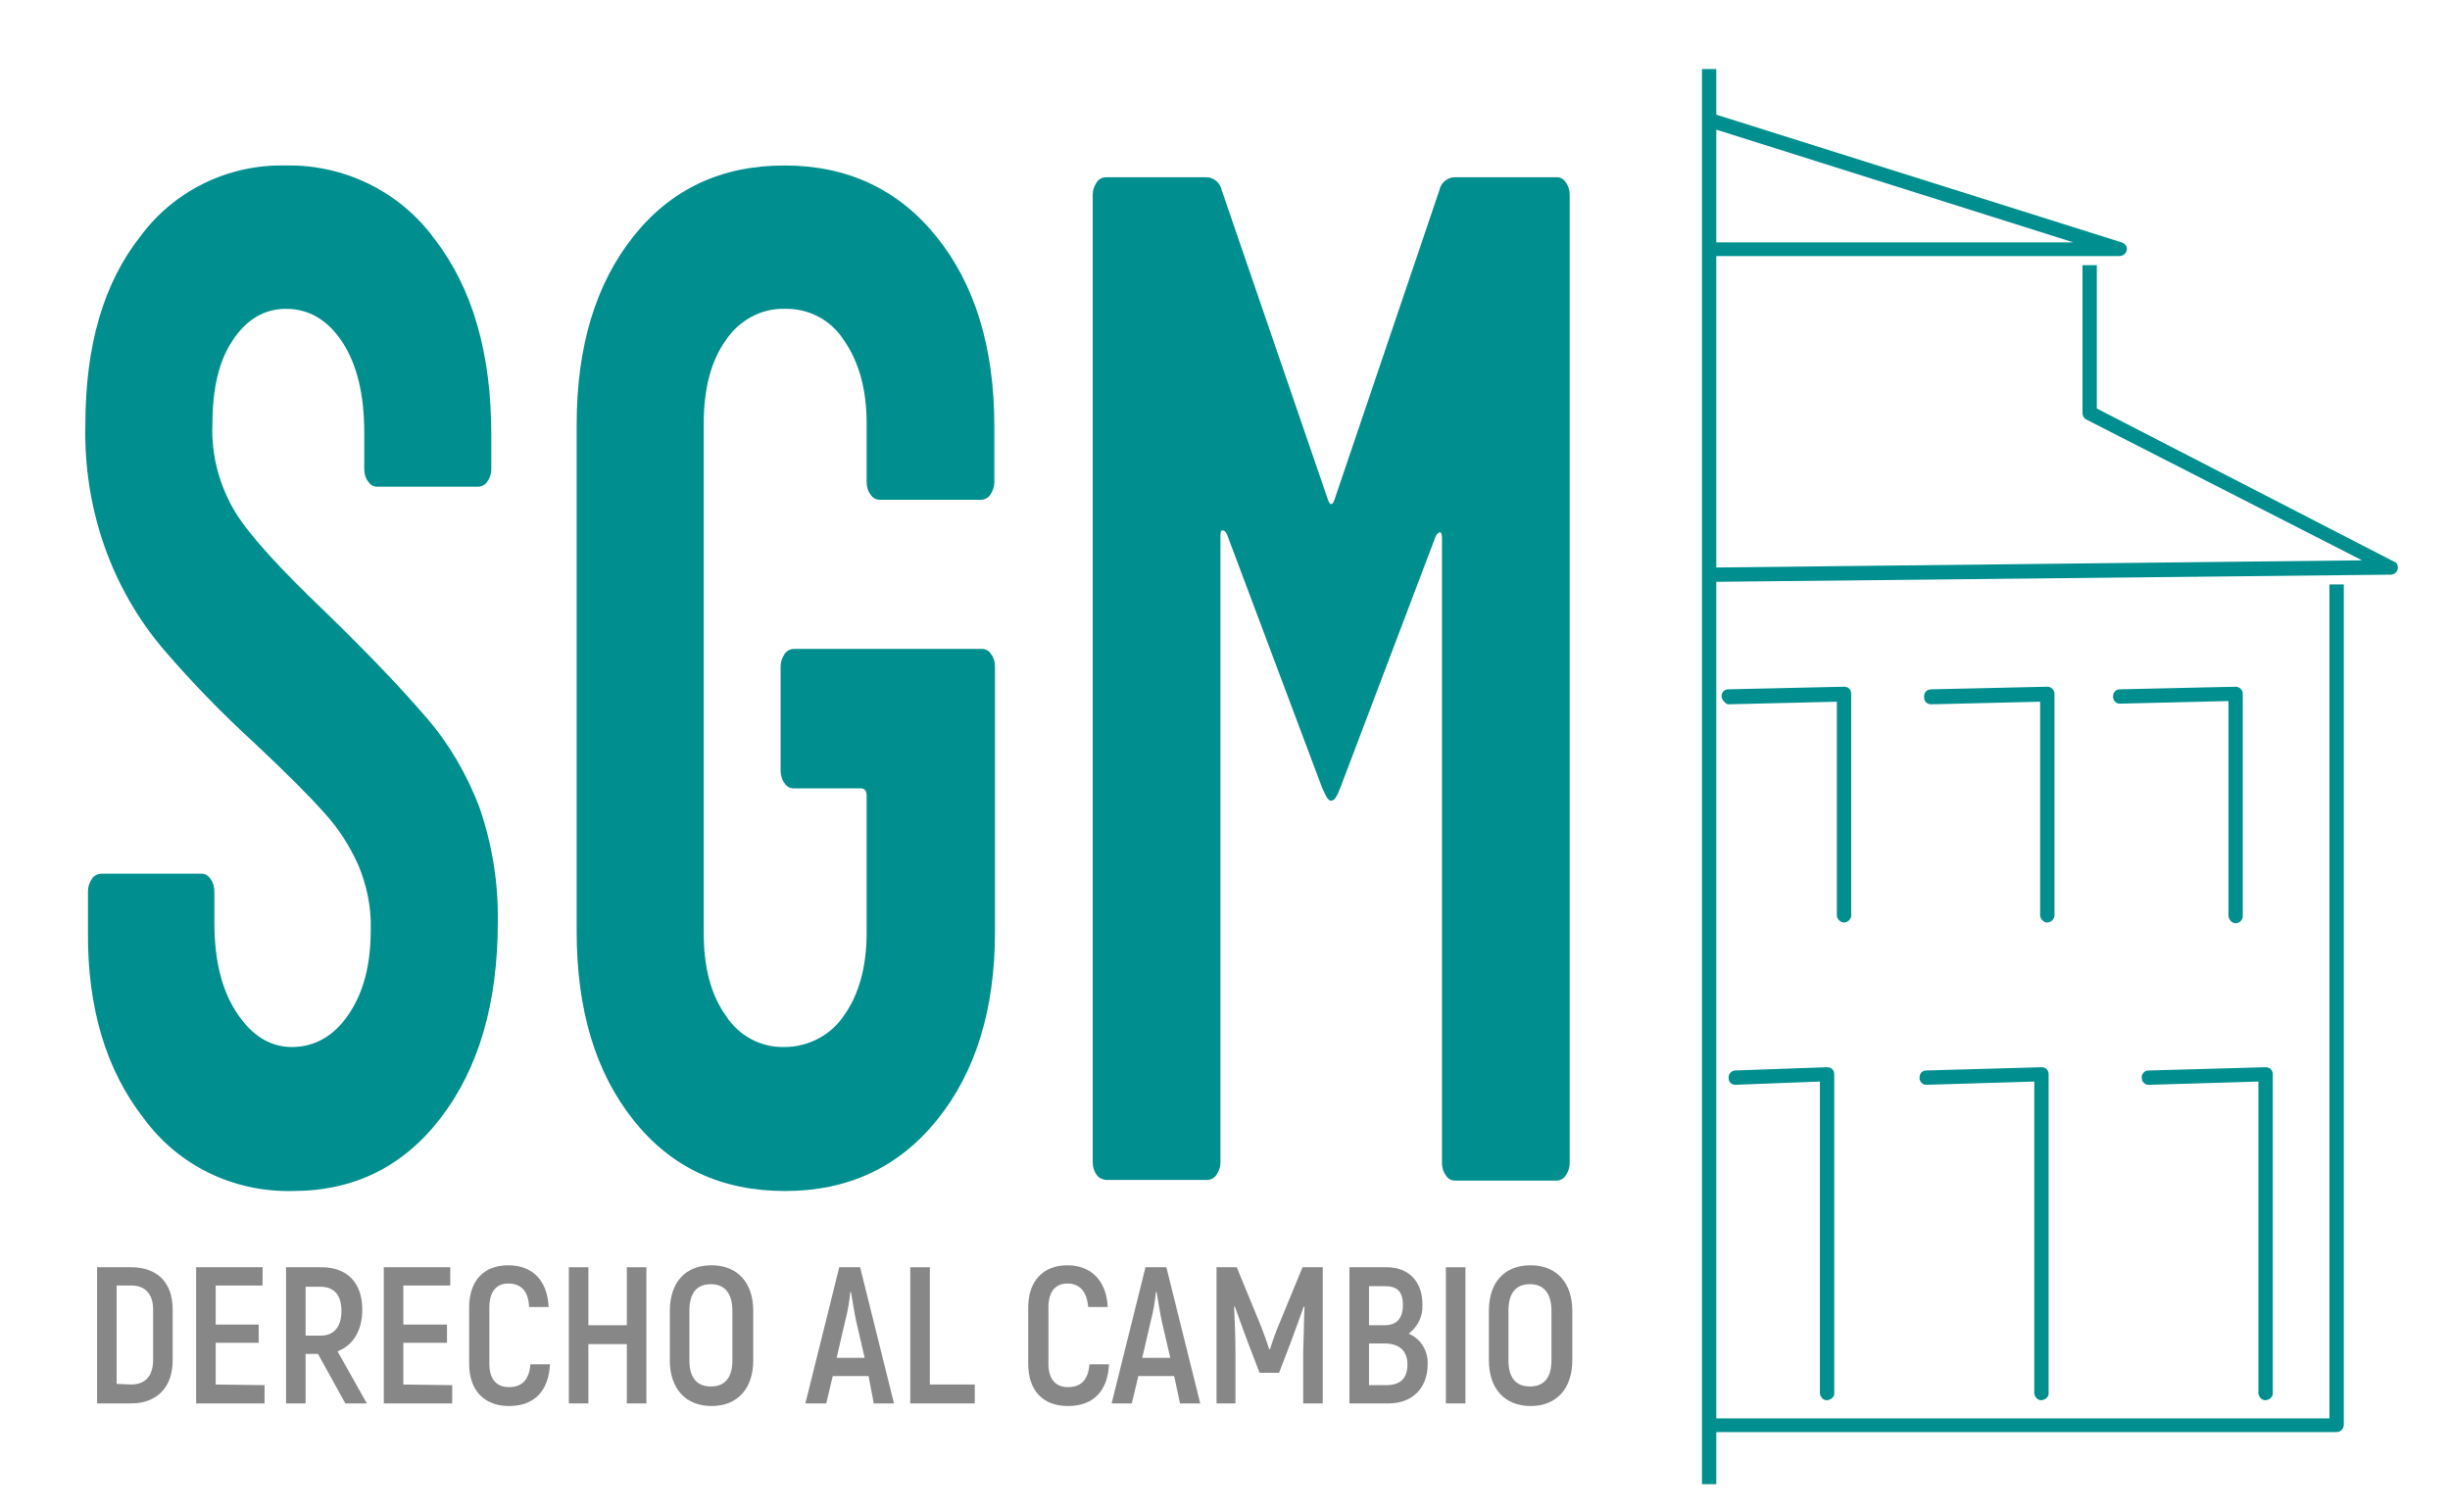
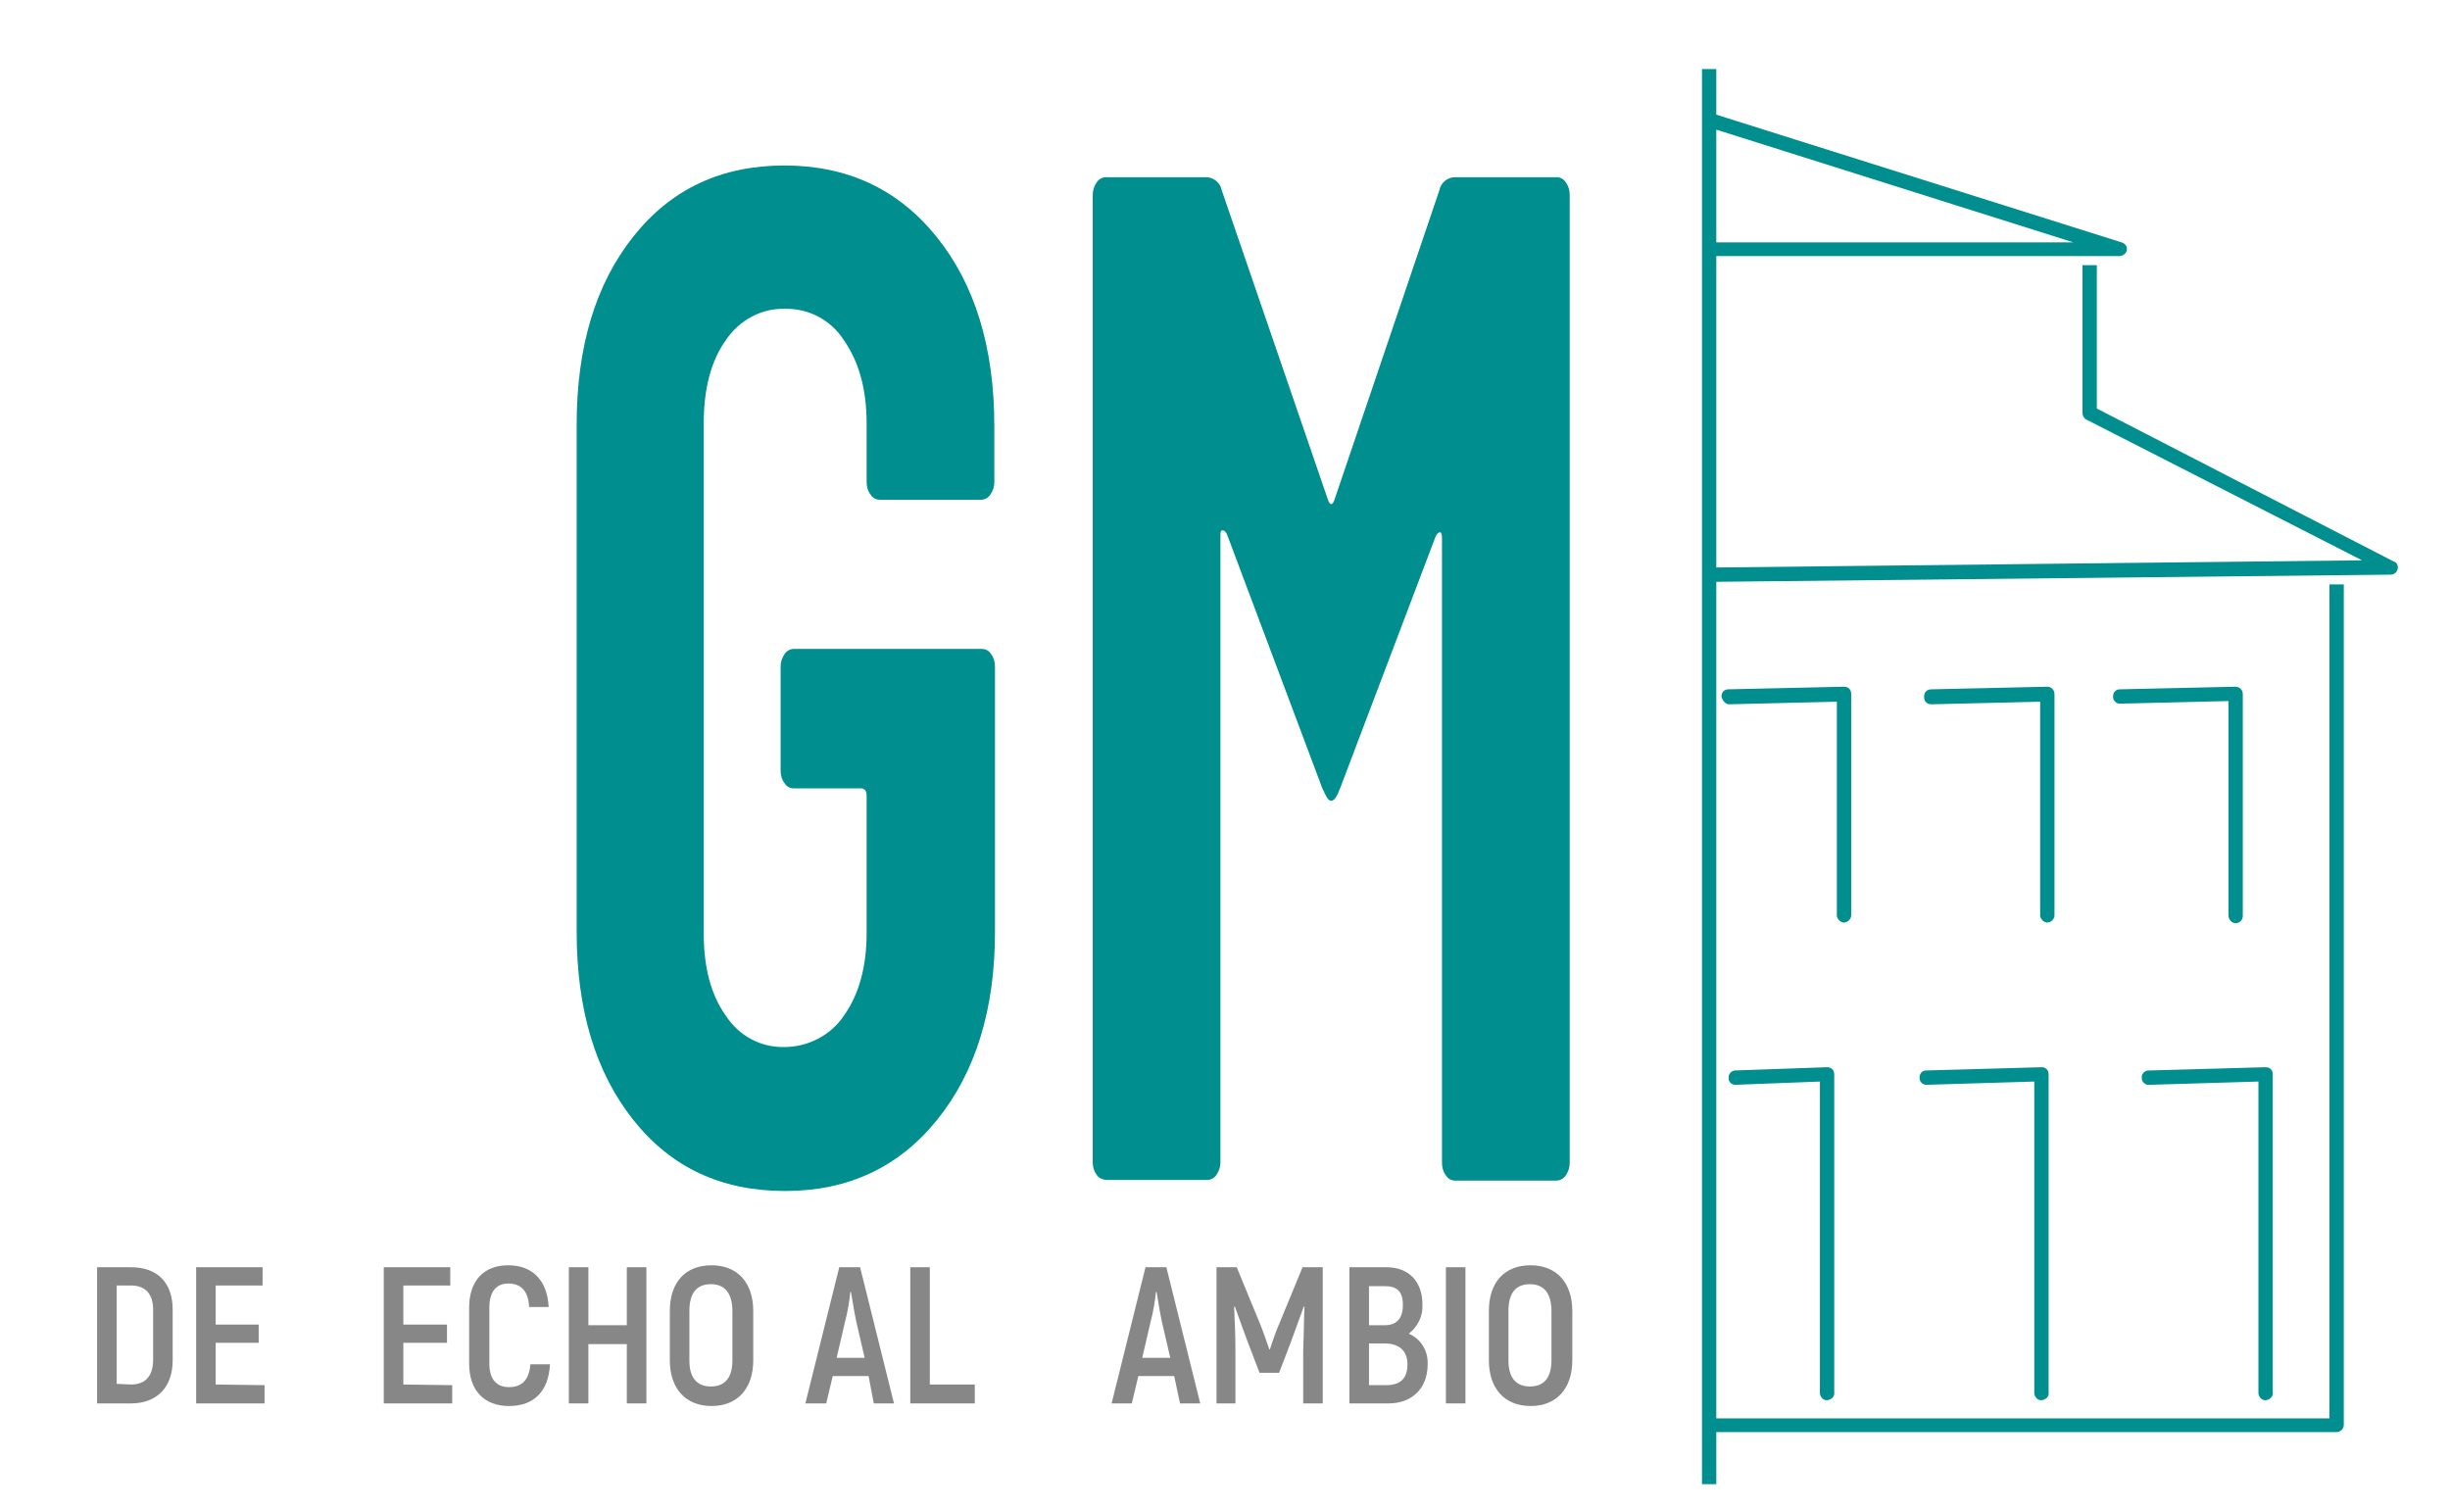
<svg xmlns="http://www.w3.org/2000/svg" version="1.1" id="Capa_1" x="0px" y="0px" viewBox="0 0 376 232" style="enable-background:new 0 0 376 232;" xml:space="preserve">
  <style type="text/css">
	.st0{fill:#008E8F;}
	.st1{fill:#878787;}
</style>
  <title>logocolor</title>
-   <path class="st0" d="M22.1,171.7c-5.8-7.4-8.7-17-8.6-28.7v-6.2c0-0.7,0.2-1.3,0.6-1.9c0.3-0.5,0.9-0.8,1.5-0.8h15.3  c0.6,0,1.1,0.3,1.4,0.8c0.4,0.5,0.6,1.2,0.6,1.9v4.8c0,5.7,1.1,10.3,3.4,13.8c2.3,3.5,5.1,5.3,8.5,5.3s6.4-1.6,8.7-5  s3.4-7.6,3.4-13.1c0.1-3.3-0.6-6.7-1.9-9.8c-1.3-2.9-3-5.6-5.2-8c-2.2-2.5-5.8-6.1-10.8-10.8c-4.8-4.4-9.4-9.1-13.7-14.1  C17.1,90.4,12.8,78,13.1,65.2c0-12.2,2.8-21.8,8.5-29c5.2-7,13.5-11,22.2-10.8c9-0.2,17.6,4,22.9,11.3c5.8,7.5,8.7,17.5,8.7,30V72  c0,0.7-0.2,1.3-0.6,1.9c-0.3,0.5-0.9,0.8-1.4,0.8H57.9c-0.6,0-1.1-0.3-1.4-0.8c-0.4-0.5-0.6-1.2-0.6-1.9v-5.7  c0-5.7-1.1-10.3-3.3-13.7s-5.1-5.2-8.7-5.2c-3.3,0-6,1.6-8.1,4.7c-2.2,3.2-3.2,7.5-3.2,13.1c-0.2,4.7,1.1,9.4,3.5,13.4  c2.3,3.7,6.9,8.7,13.7,15.2c6.9,6.7,12.1,12.2,15.6,16.3c3.5,4,6.2,8.7,8.1,13.6c2,5.7,3,11.7,2.9,17.8c0,12.4-2.9,22.4-8.7,30  c-5.8,7.6-13.4,11.3-22.8,11.3C35.8,183,27.4,178.9,22.1,171.7z" />
  <path class="st0" d="M97.2,171.9c-5.8-7.3-8.7-16.9-8.7-28.9V65.2c0-12,2.9-21.6,8.7-28.9c5.8-7.3,13.5-10.9,23.2-10.9  c9.6,0,17.4,3.6,23.3,10.9c5.9,7.3,8.9,17,8.9,29.1V74c0,0.7-0.2,1.3-0.6,1.9c-0.3,0.5-0.9,0.8-1.4,0.8h-15.6  c-0.6,0-1.1-0.3-1.4-0.8c-0.4-0.5-0.6-1.2-0.6-1.9v-9c0-5.3-1.2-9.5-3.5-12.8c-2-3.1-5.4-4.9-9.1-4.8c-3.6-0.1-7,1.8-9,4.8  c-2.3,3.2-3.4,7.5-3.4,12.8v78.2c0,5.3,1.1,9.5,3.4,12.7c2,3.1,5.4,4.9,9,4.8c3.6,0,7.1-1.8,9.1-4.8c2.3-3.2,3.5-7.5,3.5-12.7v-21.1  c0-0.7-0.3-1.1-0.9-1.1h-10.3c-0.6,0-1.1-0.3-1.4-0.8c-0.4-0.5-0.6-1.2-0.6-1.9v-16c0-0.7,0.2-1.3,0.6-1.9c0.3-0.5,0.9-0.8,1.4-0.8  h28.9c0.6,0,1.1,0.3,1.4,0.8c0.4,0.5,0.6,1.2,0.6,1.9V143c0,12-3,21.6-8.9,28.9c-5.9,7.3-13.7,10.9-23.3,10.9  C110.7,182.8,103,179.2,97.2,171.9z" />
  <path class="st0" d="M168.3,180.3c-0.4-0.5-0.6-1.2-0.6-1.9V29.9c0-0.7,0.2-1.3,0.6-1.9c0.3-0.5,0.9-0.8,1.4-0.8h15.4  c1.2,0,2.2,0.9,2.4,2l16.3,47.5c0.3,0.9,0.7,0.9,1,0l16.1-47.5c0.2-1.1,1.2-2,2.4-2h15.6c0.6,0,1.1,0.3,1.4,0.8  c0.4,0.5,0.6,1.2,0.6,1.9v148.6c0,0.7-0.2,1.3-0.6,1.9c-0.3,0.5-0.9,0.8-1.4,0.8h-15.6c-0.6,0-1.1-0.3-1.4-0.8  c-0.4-0.5-0.6-1.2-0.6-1.9V82.6c0-0.6-0.1-0.9-0.3-0.9s-0.5,0.2-0.7,0.7l-14.6,38.5c-0.5,1.3-0.9,2-1.4,2s-0.8-0.7-1.4-2l-14.6-38.9  c-0.2-0.4-0.4-0.6-0.7-0.6s-0.3,0.4-0.3,1v96c0,0.7-0.2,1.3-0.6,1.9c-0.3,0.5-0.9,0.8-1.4,0.8h-15.6  C169.1,181,168.6,180.8,168.3,180.3z" />
  <path class="st1" d="M14.9,194.5h5.2c4.1,0,6.4,2.4,6.4,6.5v7.8c0,4.1-2.4,6.6-6.4,6.6h-5.2V194.5z M20.1,212.5  c2.2,0,3.4-1.3,3.4-3.8v-7.7c0-2.4-1.2-3.7-3.4-3.7h-2.2v15.1L20.1,212.5z" />
  <path class="st1" d="M40.6,212.6v2.8H30.1v-20.9h10.2v2.8h-7.2v6h6.6v2.8h-6.6v6.4L40.6,212.6z" />
-   <path class="st1" d="M48.8,207.8h-1.9v7.6h-3v-20.9h5.4c4,0,6.3,2.4,6.3,6.5c0,3.2-1.4,5.5-3.8,6.4l4.5,8H53L48.8,207.8z M46.9,205  h2.3c2.1,0,3.2-1.4,3.2-3.8s-1.1-3.7-3.2-3.7h-2.3V205z" />
  <path class="st1" d="M69.4,212.6v2.8H58.9v-20.9h10.2v2.8h-7.2v6h6.7v2.8h-6.7v6.4L69.4,212.6z" />
  <path class="st1" d="M72,209.3v-8.6c0-4.2,2.3-6.5,6-6.5s6,2.3,6.2,6.4h-3c-0.1-2.4-1.2-3.6-3.2-3.6c-1.8,0-2.9,1.2-2.9,3.7v8.6  c0,2.5,1.2,3.6,3,3.6c2,0,3.1-1.1,3.3-3.5h3c-0.2,4.1-2.4,6.4-6.3,6.4C74.4,215.8,72,213.5,72,209.3z" />
  <path class="st1" d="M99.2,194.5v20.9h-3v-9.1h-5.9v9.1h-3v-20.9h3v8.9h5.9v-8.9H99.2z" />
  <path class="st1" d="M102.8,208.8v-7.6c0-4.4,2.4-7,6.4-7s6.4,2.7,6.4,7v7.6c0,4.3-2.4,7-6.4,7S102.8,213.1,102.8,208.8z   M112.4,208.8v-7.6c0-2.6-1.1-4.1-3.3-4.1s-3.3,1.4-3.3,4.1v7.6c0,2.6,1.1,4,3.3,4S112.4,211.4,112.4,208.8z" />
  <path class="st1" d="M133.3,211.2h-5.5l-1,4.2h-3.2l5.2-20.9h3.2l5.2,20.9h-3.1L133.3,211.2z M132.7,208.4l-1.3-5.6  c-0.3-1.4-0.6-3.4-0.8-4.5h-0.1c-0.1,1.1-0.4,3.1-0.8,4.5l-1.3,5.6H132.7z" />
-   <path class="st1" d="M149.6,212.5v2.9h-9.9v-20.9h3v18L149.6,212.5z" />
-   <path class="st1" d="M157.8,209.3v-8.6c0-4.2,2.4-6.5,6-6.5s6,2.3,6.2,6.4h-3c-0.2-2.4-1.3-3.6-3.2-3.6c-1.8,0-2.9,1.2-2.9,3.7v8.6  c0,2.5,1.2,3.6,3,3.6c2,0,3.1-1.1,3.3-3.5h3c-0.2,4.1-2.4,6.4-6.3,6.4C160.1,215.8,157.8,213.5,157.8,209.3z" />
+   <path class="st1" d="M149.6,212.5v2.9h-9.9v-20.9h3v18L149.6,212.5" />
  <path class="st1" d="M180.2,211.2h-5.5l-1,4.2h-3.1l5.2-20.9h3.2l5.2,20.9h-3.1L180.2,211.2z M179.6,208.4l-1.3-5.6  c-0.3-1.4-0.6-3.4-0.8-4.5h-0.1c-0.1,1.1-0.4,3.1-0.8,4.5l-1.3,5.6H179.6z" />
  <path class="st1" d="M203,194.5v20.9h-3v-8.1c0.1-2.4,0.1-4.6,0.2-6.7l-0.1-0.1c-0.6,1.7-1.3,3.6-2,5.5l-1.8,4.7h-3l-1.8-4.7  c-0.7-1.9-1.4-3.8-2-5.5l-0.1,0.1c0.1,2.2,0.2,4.4,0.2,6.7v8.1h-2.9v-20.9h3.1l3.5,8.5c0.5,1.2,1.2,3.2,1.5,4.1h0.1  c0.3-1,1-3,1.5-4.1l3.5-8.5H203z" />
  <path class="st1" d="M219.1,209.4c0,3.7-2.4,6-6,6h-6v-20.9h5.7c3.4,0,5.5,2.2,5.5,5.7c0.1,1.8-0.7,3.4-2.1,4.5  C218.1,205.5,219.2,207.4,219.1,209.4z M210.1,197.4v6h2.4c1.8,0,2.8-1,2.8-3.1s-0.9-2.9-2.8-2.9L210.1,197.4z M216,209.4  c0-2.1-1.3-3.2-3.5-3.2h-2.4v6.4h2.6C214.9,212.6,216,211.6,216,209.4z" />
  <path class="st1" d="M221.9,194.5h3v20.9h-3V194.5z" />
  <path class="st1" d="M228.5,208.8v-7.6c0-4.4,2.4-7,6.4-7s6.4,2.7,6.4,7v7.6c0,4.3-2.4,7-6.4,7S228.5,213.1,228.5,208.8z   M238.1,208.8v-7.6c0-2.6-1.1-4.1-3.3-4.1s-3.3,1.4-3.3,4.1v7.6c0,2.6,1.1,4,3.3,4S238.1,211.4,238.1,208.8z" />
  <path class="st0" d="M296.4,105.8l17.8-0.4c0.6,0,1.1,0.5,1.1,1.1c0,0,0,0,0,0v34.1c-0.1,0.6-0.6,1-1.2,1c-0.5-0.1-0.9-0.5-1-1  v-32.9l-16.7,0.4c-0.6,0-1.1-0.4-1.1-1c0,0,0,0,0,0C295.2,106.3,295.7,105.8,296.4,105.8C296.3,105.8,296.3,105.8,296.4,105.8z" />
  <path class="st0" d="M342,140.5v-32.9l-16.7,0.4c-0.6,0-1.1-0.6-1-1.2c0-0.5,0.4-1,1-1l17.8-0.4c0.6,0,1.1,0.5,1.1,1.1c0,0,0,0,0,0  v34.1c0,0.6-0.5,1.1-1.1,1.1S342,141.1,342,140.5L342,140.5z" />
  <path class="st0" d="M348.5,164.1c0.2,0.2,0.3,0.5,0.3,0.8v48.8c0.1,0.6-0.4,1.1-1,1.2c-0.6,0.1-1.1-0.4-1.2-1c0-0.1,0-0.1,0-0.2  V166l-16.7,0.5c-0.6,0.1-1.2-0.4-1.2-1c-0.1-0.6,0.4-1.2,1-1.2c0.1,0,0.1,0,0.2,0l17.8-0.5C348,163.8,348.3,163.9,348.5,164.1z" />
  <path class="st0" d="M314.1,164.1c0.2,0.2,0.3,0.5,0.3,0.8v48.8c0.1,0.6-0.4,1.1-1,1.2c-0.6,0.1-1.1-0.4-1.2-1c0-0.1,0-0.1,0-0.2  V166l-16.6,0.5c-0.6,0-1.1-0.6-1-1.2c0-0.5,0.4-1,1-1l17.8-0.5C313.6,163.8,313.9,163.9,314.1,164.1z" />
  <path class="st0" d="M266.2,164.3l14.2-0.5c0.3,0,0.6,0.1,0.8,0.3c0.2,0.2,0.3,0.5,0.3,0.8v48.8c0.1,0.6-0.4,1.1-1,1.2  c-0.6,0.1-1.1-0.4-1.2-1c0-0.1,0-0.1,0-0.2V166l-13,0.5c-0.6,0-1.1-0.5-1-1.2C265.3,164.8,265.7,164.4,266.2,164.3L266.2,164.3z" />
  <path class="st0" d="M264.2,106.9c0-0.6,0.4-1.1,1-1.1c0,0,0,0,0,0l17.8-0.4c0.3,0,0.6,0.1,0.8,0.3c0.2,0.2,0.3,0.5,0.3,0.8v34.1  c-0.1,0.6-0.6,1-1.2,1c-0.5-0.1-0.9-0.5-1-1v-32.9l-16.7,0.4C264.8,108,264.3,107.5,264.2,106.9  C264.2,106.9,264.2,106.9,264.2,106.9z" />
  <path class="st0" d="M261.2,10.6v217.2h2.2v-8h95.2c0.6,0,1.1-0.5,1.1-1.1c0,0,0,0,0,0v-129h-2.2v128h-94.1V89.3l103.5-1.1  c0.6,0,1.1-0.5,1.1-1.1c0-0.4-0.2-0.8-0.6-0.9l-45.6-23.5v-22h-2.2v22.7c0,0.4,0.2,0.8,0.6,1L362.5,86l-99.1,1.1V39.3h61.9  c0.5,0,1-0.4,1.1-0.9c0.1-0.5-0.2-1-0.8-1.2l-62.2-19.6v-7L261.2,10.6z M263.4,37.1V19.9l54.8,17.3H263.4z" />
</svg>